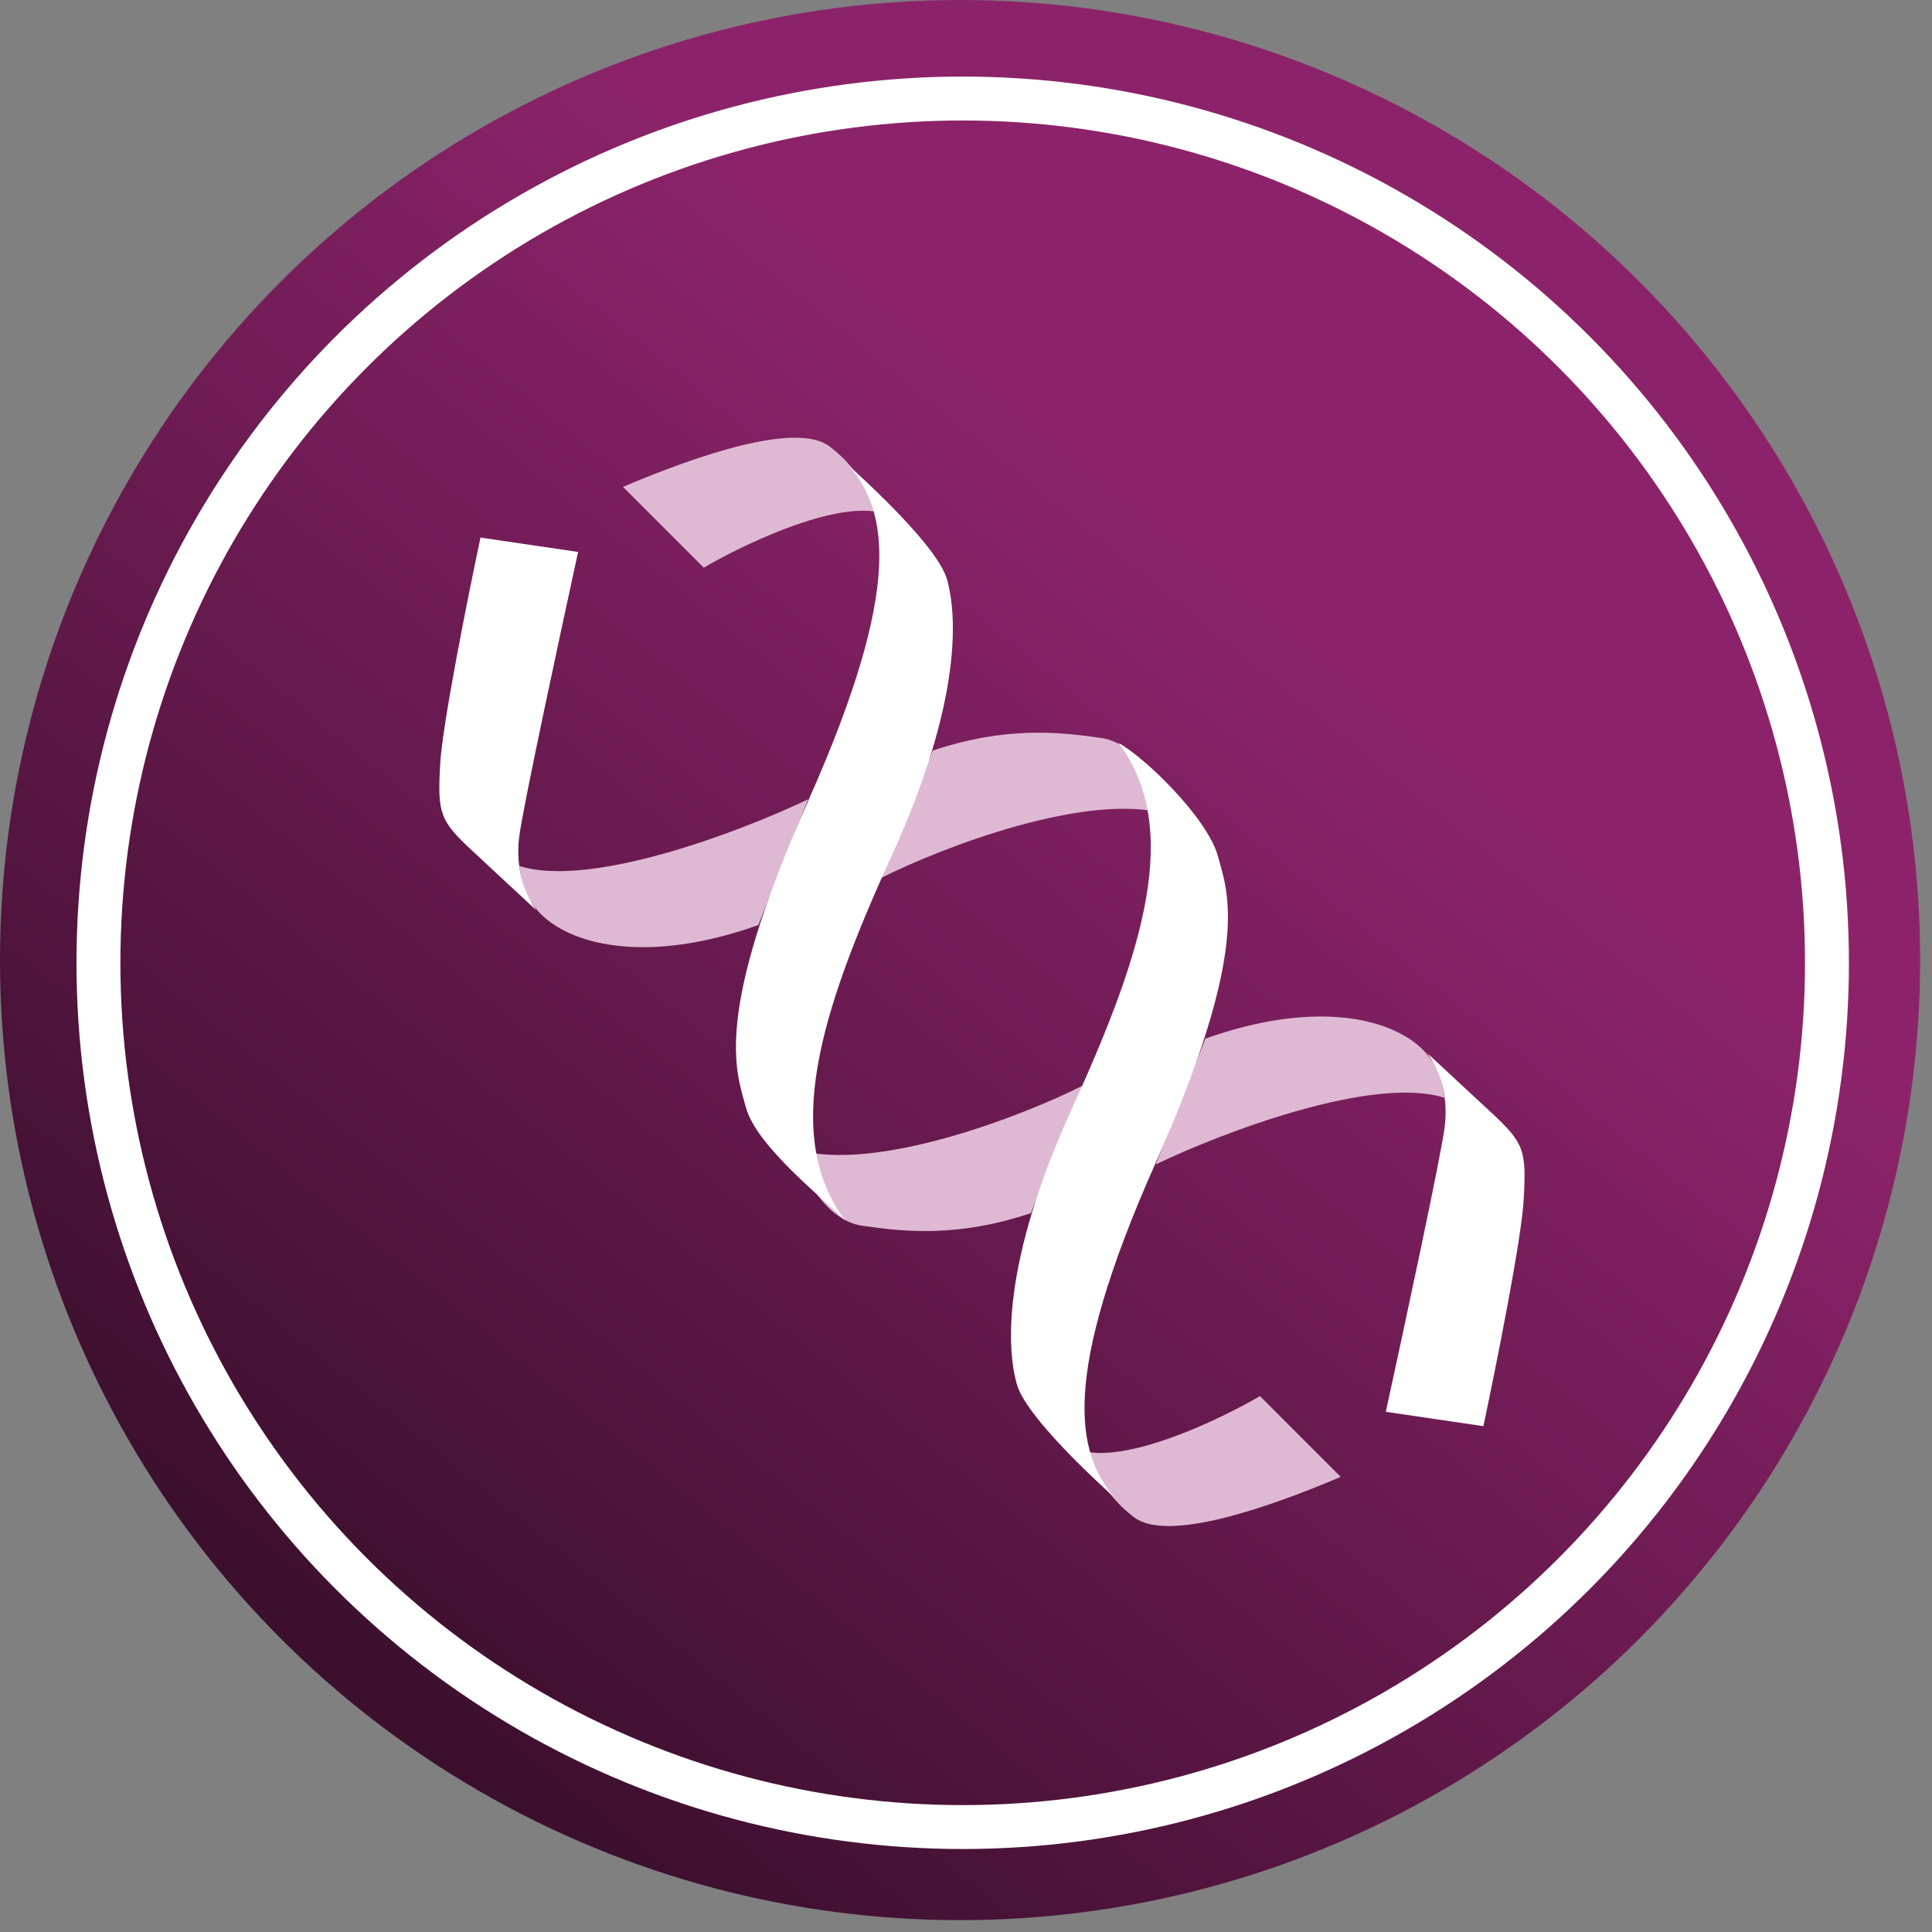
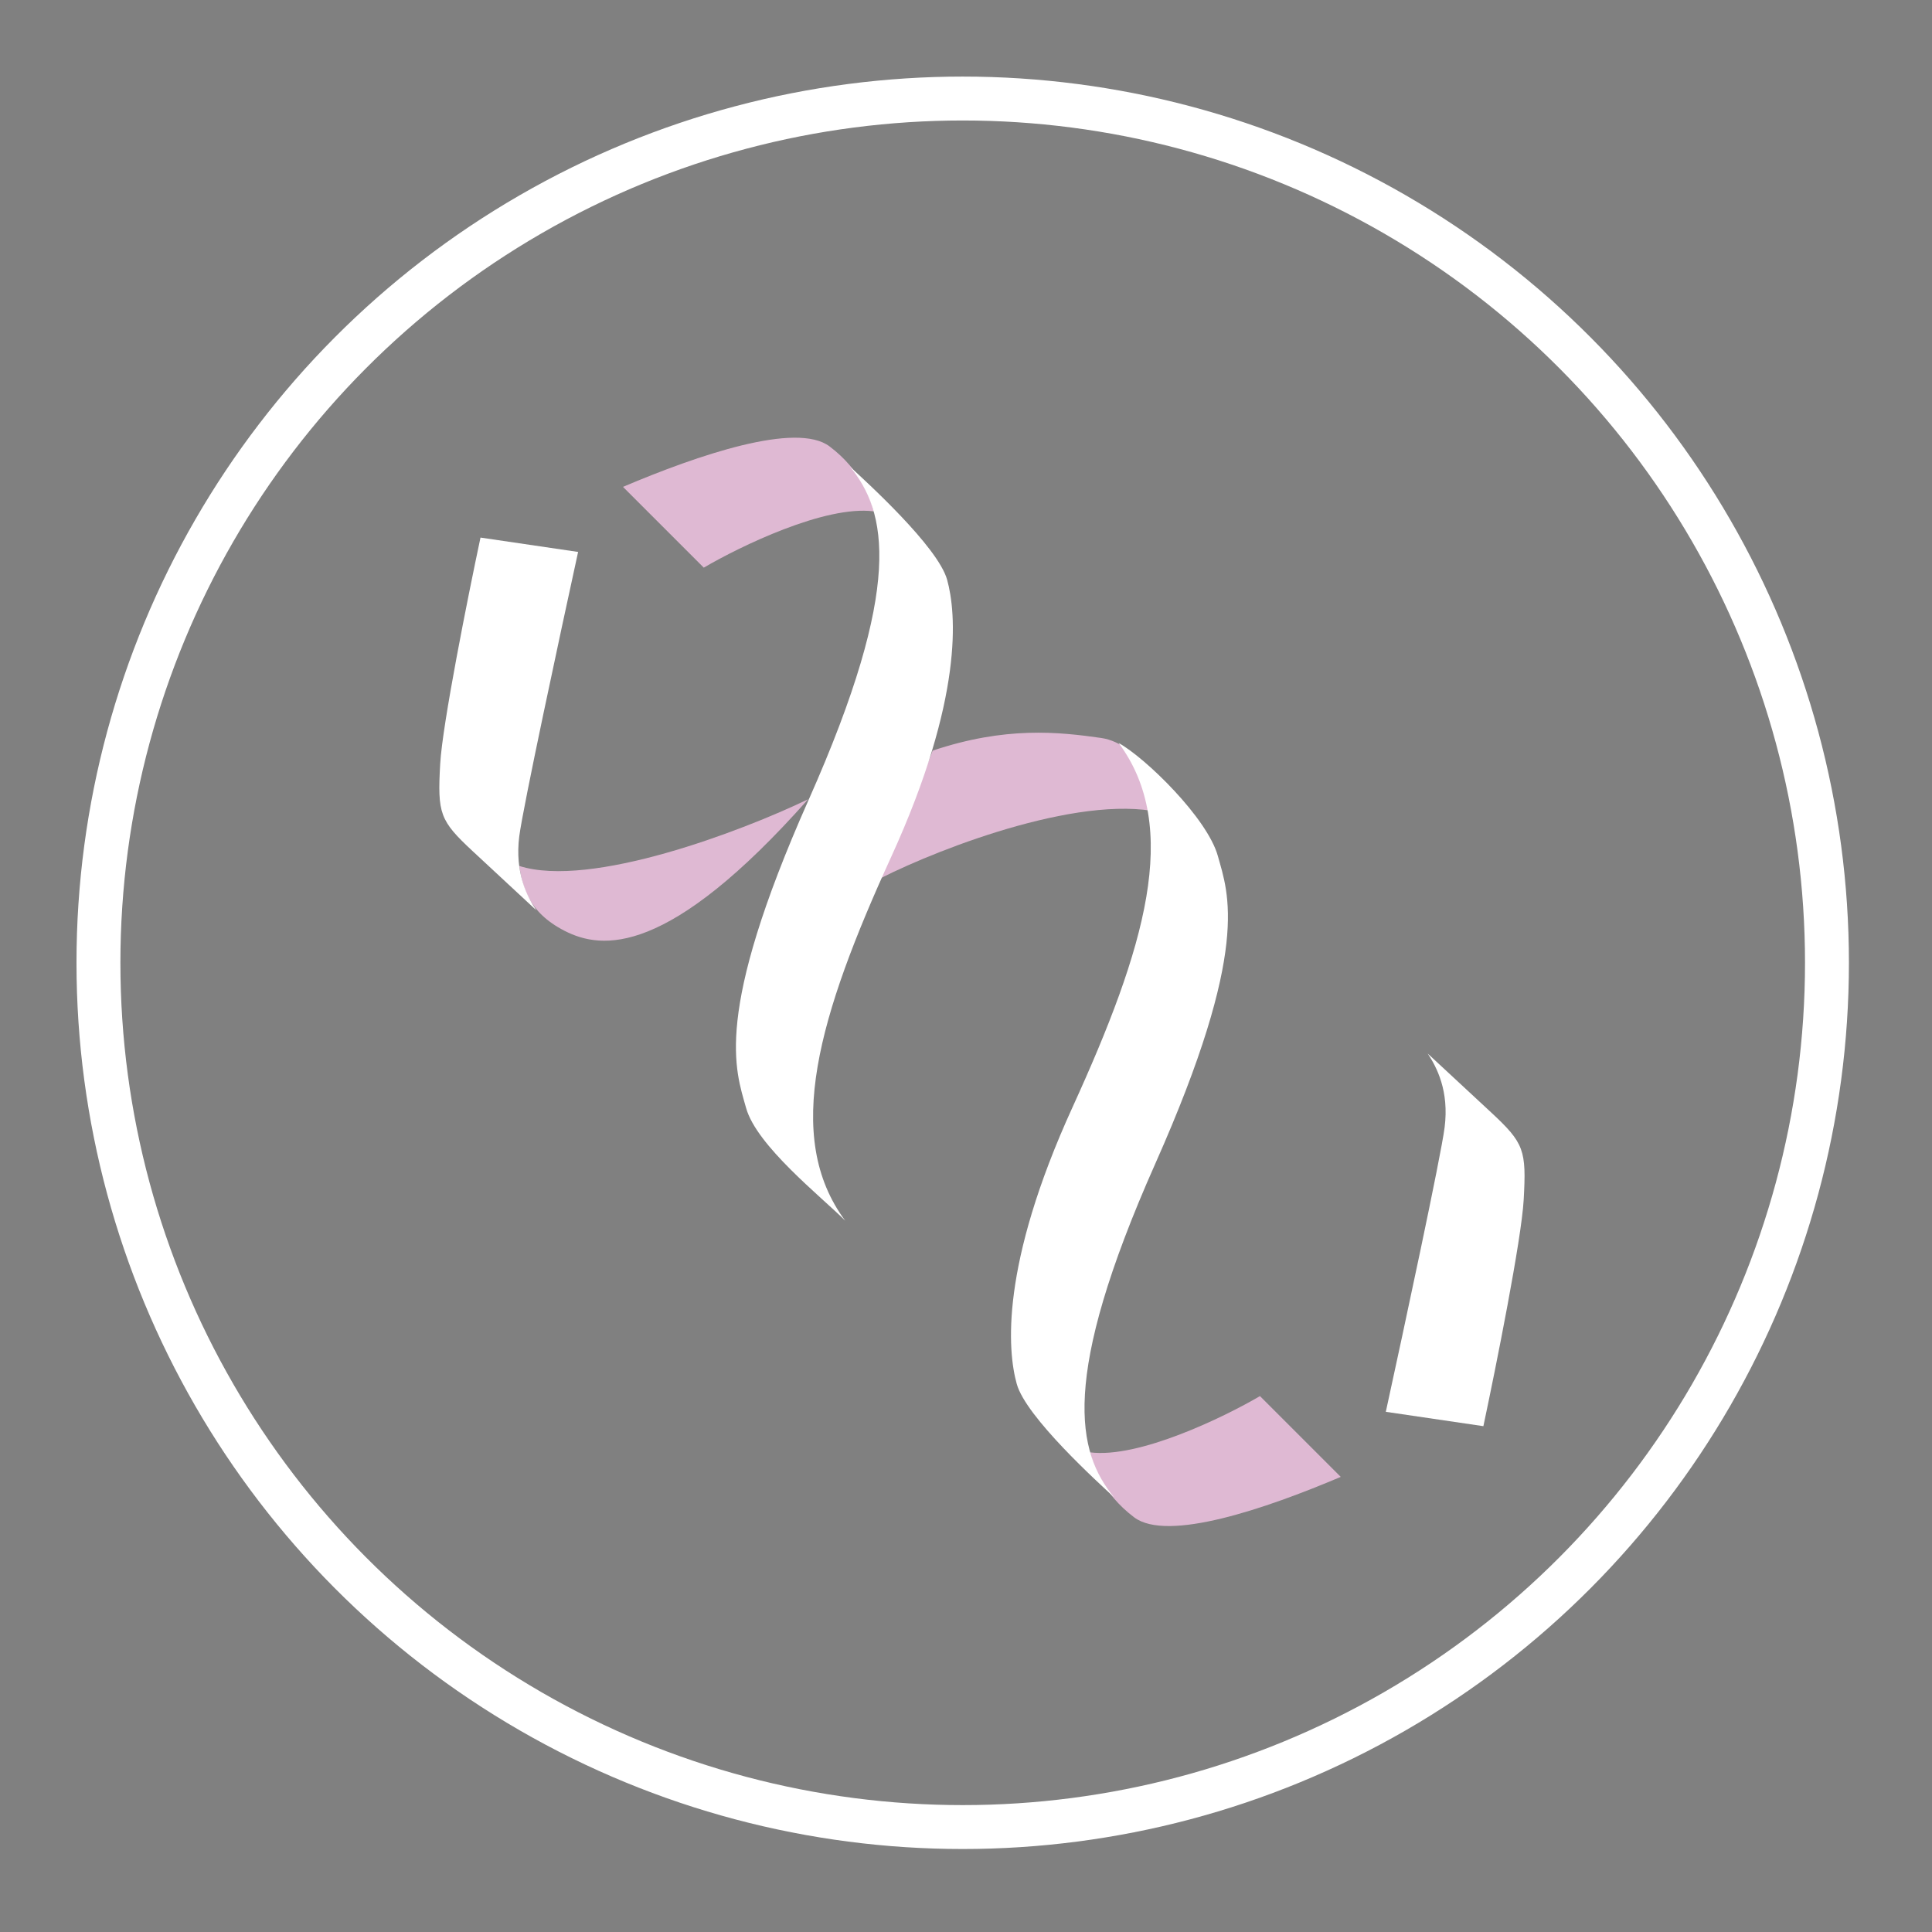
<svg xmlns="http://www.w3.org/2000/svg" width="44" height="44" viewBox="0 0 44 44" fill="none">
  <rect x="0" y="0" width="44" height="44" fill="#808080" stroke="none" />
-   <circle cx="21.865" cy="21.865" r="21.865" fill="url(#paint0_linear_1458_1089)" />
  <circle cx="21.925" cy="21.927" r="19.683" stroke="white" />
  <path d="M25.08 16.807C25.984 16.937 26.528 18.152 26.584 18.544C24.796 18.015 21.456 19.293 20.061 19.998C20.393 19.125 21.173 17.299 21.239 17.096C22.9 16.538 24.111 16.668 25.08 16.807Z" fill="#DFB9D3" />
-   <path d="M19.639 27.916C18.735 27.786 18.191 26.571 18.135 26.18C19.923 26.708 23.263 25.43 24.657 24.725C24.325 25.598 23.545 27.424 23.48 27.627C21.818 28.185 20.608 28.055 19.639 27.916Z" fill="#DFB9D3" />
-   <path d="M32.898 25.002C31.271 24.482 27.824 25.796 26.319 26.52C26.64 25.735 27.291 24.06 27.451 23.655C29.511 22.92 31.017 23.09 31.863 23.523C32.717 23.959 32.826 24.564 32.898 25.002Z" fill="#DFB9D3" />
  <path d="M25.831 34.557C25.091 34.001 24.885 33.322 24.824 33.076C25.934 33.219 27.872 32.277 28.695 31.795L30.535 33.635C28.819 34.363 26.586 35.124 25.831 34.557Z" fill="#DFB9D3" />
  <path d="M34.701 27.323C34.651 28.228 34.068 31.138 33.783 32.48L31.561 32.153C31.972 30.27 32.816 26.341 32.9 25.677C33.006 24.848 32.722 24.305 32.515 23.994C32.748 24.21 33.363 24.78 33.963 25.338C34.713 26.036 34.764 26.192 34.701 27.323Z" fill="white" />
  <path d="M23.156 31.519C23.366 32.275 25.013 33.766 25.37 34.097C24.53 33.076 24.132 31.405 26.311 26.502C28.491 21.598 27.975 20.355 27.735 19.492C27.494 18.629 26.087 17.259 25.477 16.922C26.903 18.841 26.078 21.597 24.427 25.214C22.776 28.83 22.945 30.764 23.156 31.519Z" fill="white" />
-   <path d="M11.825 19.721C13.452 20.241 16.899 18.927 18.404 18.203C18.083 18.988 17.431 20.663 17.272 21.067C15.212 21.802 13.706 21.632 12.86 21.2C12.005 20.763 11.897 20.159 11.825 19.721Z" fill="#DFB9D3" />
+   <path d="M11.825 19.721C13.452 20.241 16.899 18.927 18.404 18.203C15.212 21.802 13.706 21.632 12.86 21.2C12.005 20.763 11.897 20.159 11.825 19.721Z" fill="#DFB9D3" />
  <path d="M18.892 10.166C19.631 10.722 19.838 11.401 19.899 11.646C18.788 11.503 16.851 12.445 16.028 12.928L14.188 11.088C15.904 10.36 18.137 9.599 18.892 10.166Z" fill="#DFB9D3" />
  <path d="M10.025 17.4C10.075 16.495 10.658 13.585 10.943 12.243L13.166 12.57C12.755 14.452 11.911 18.382 11.826 19.045C11.721 19.874 12.005 20.418 12.211 20.728C11.979 20.513 11.363 19.942 10.764 19.384C10.014 18.686 9.962 18.531 10.025 17.4Z" fill="white" />
  <path d="M21.57 13.203C21.36 12.448 19.713 10.957 19.355 10.625C20.195 11.647 20.594 13.317 18.414 18.221C16.235 23.125 16.751 24.368 16.991 25.231C17.231 26.094 18.697 27.248 19.249 27.8C17.823 25.881 18.648 23.125 20.299 19.509C21.95 15.893 21.78 13.959 21.57 13.203Z" fill="white" />
  <defs>
    <linearGradient id="paint0_linear_1458_1089" x1="33.868" y1="5.887" x2="5.682" y2="40.726" gradientUnits="userSpaceOnUse">
      <stop offset="0.204" stop-color="#8C236A" />
      <stop offset="1" stop-color="#330D27" />
    </linearGradient>
  </defs>
</svg>